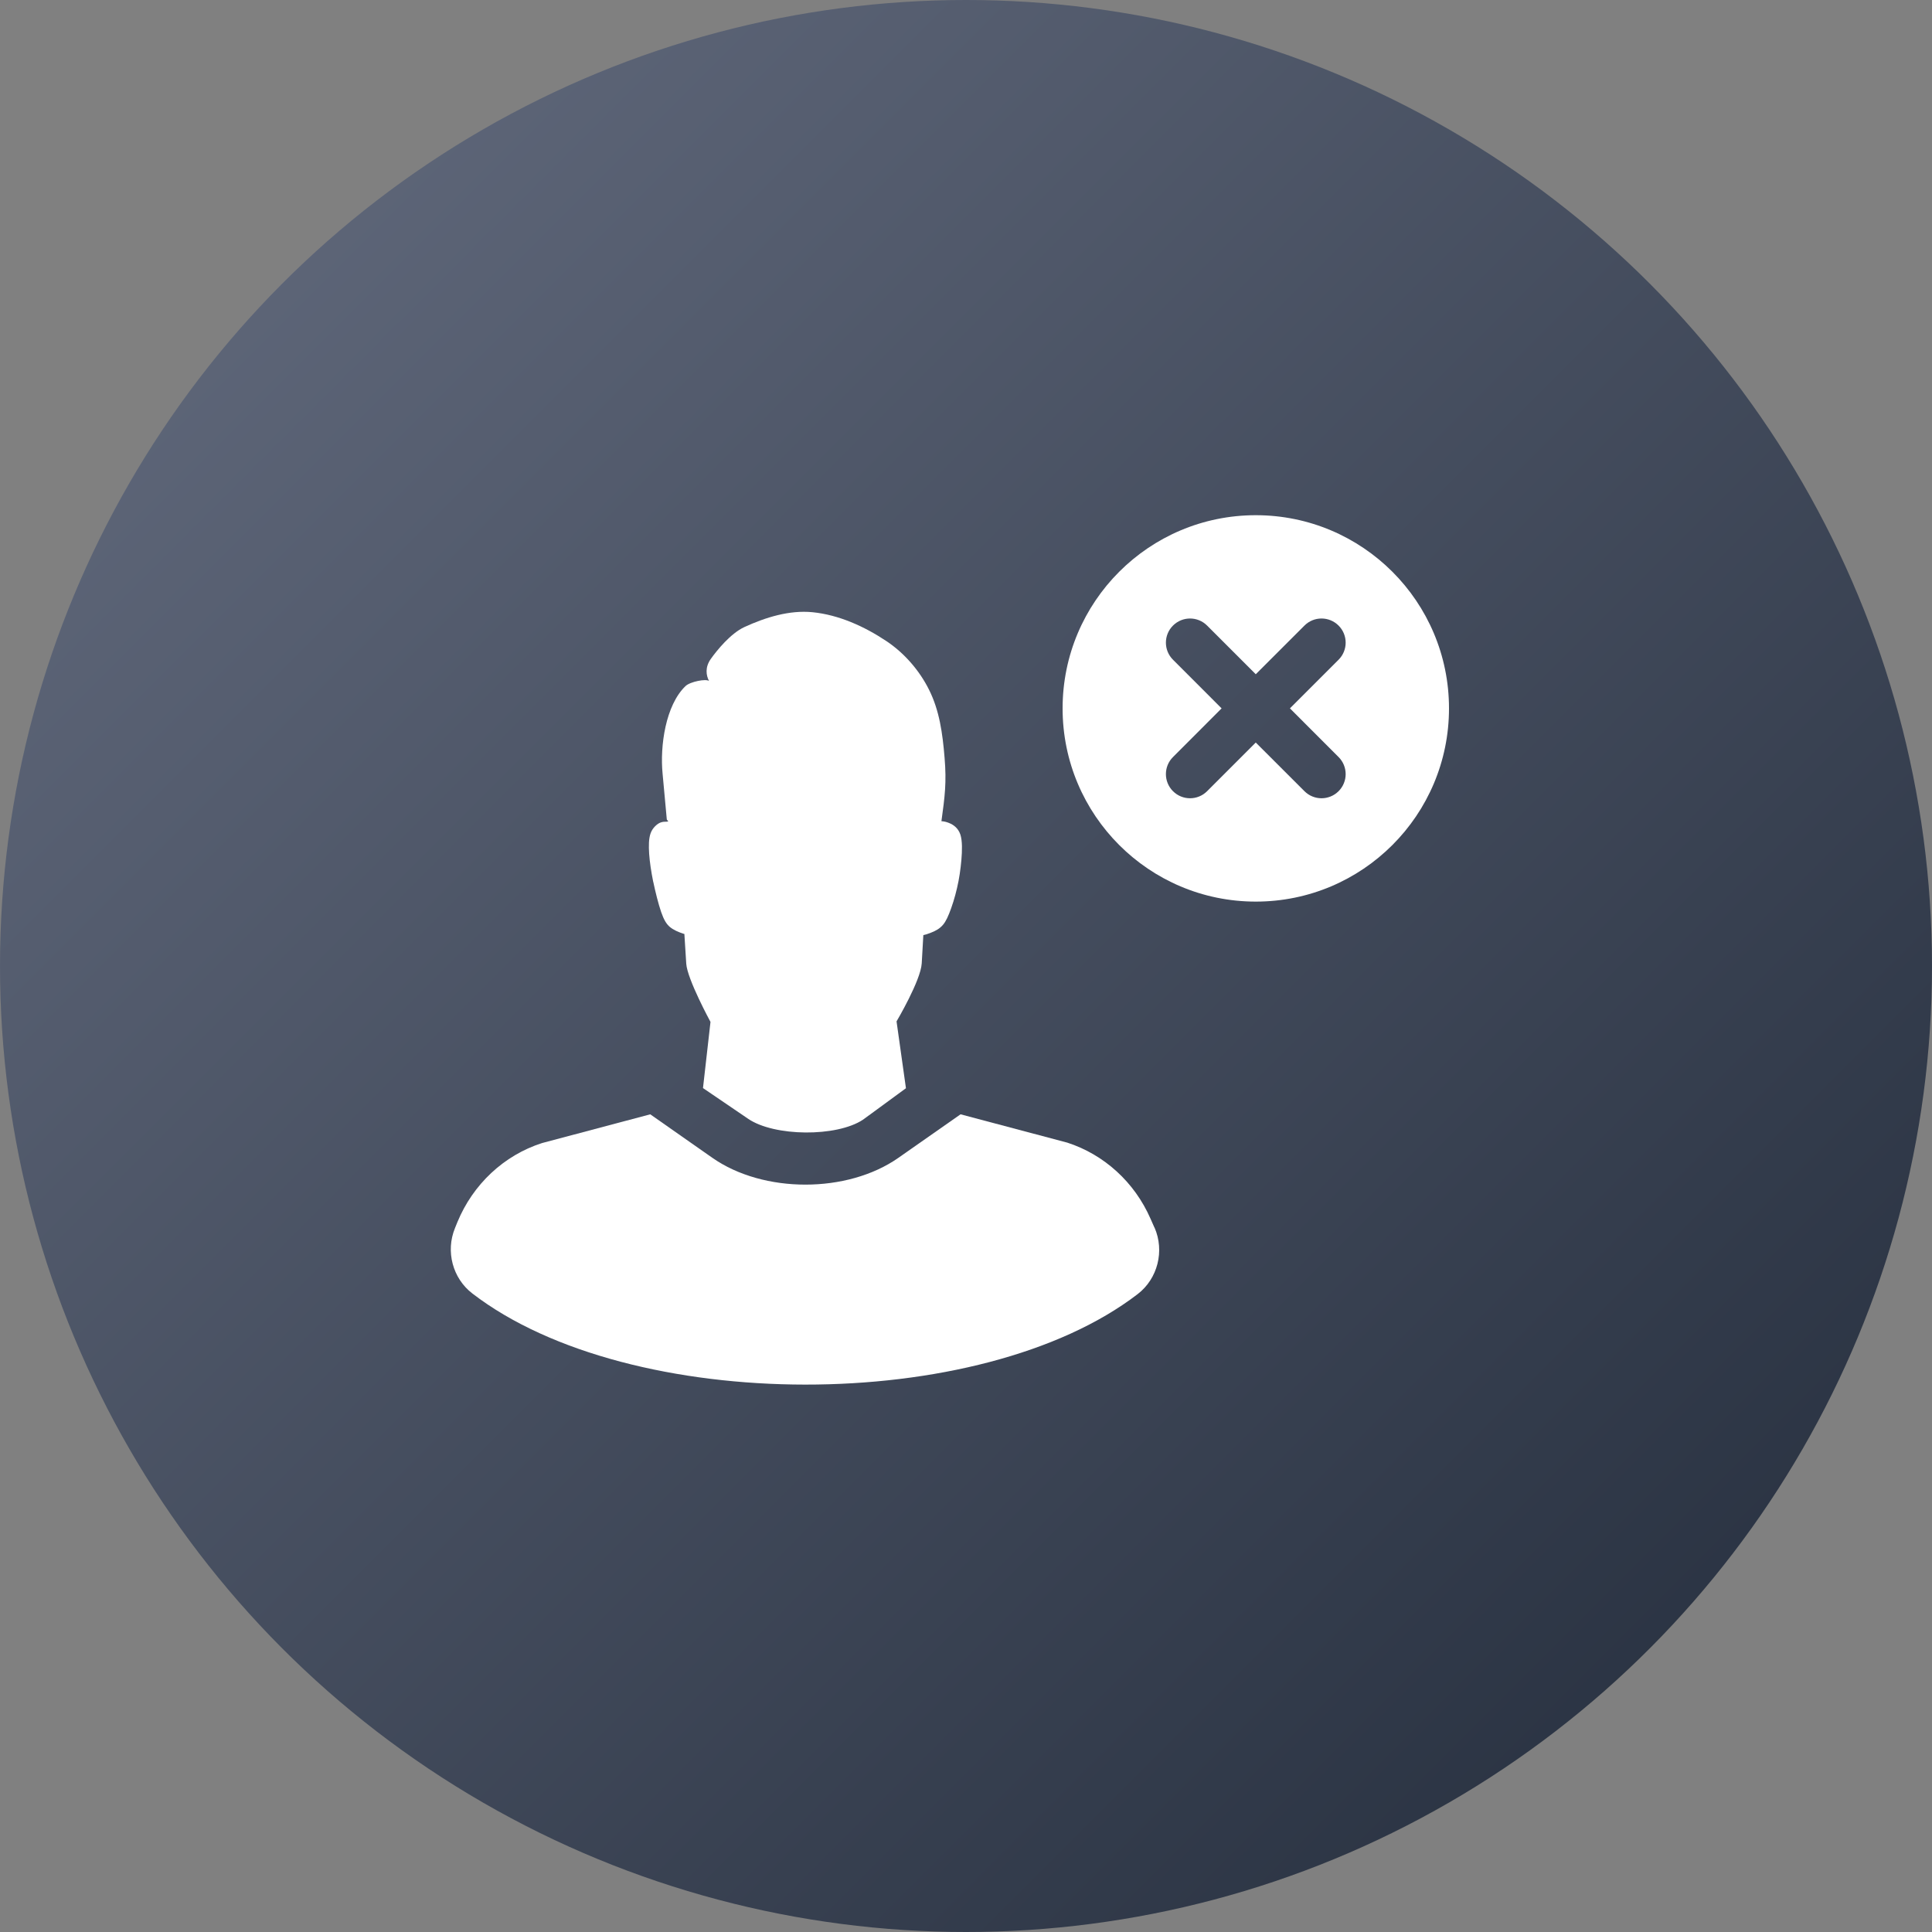
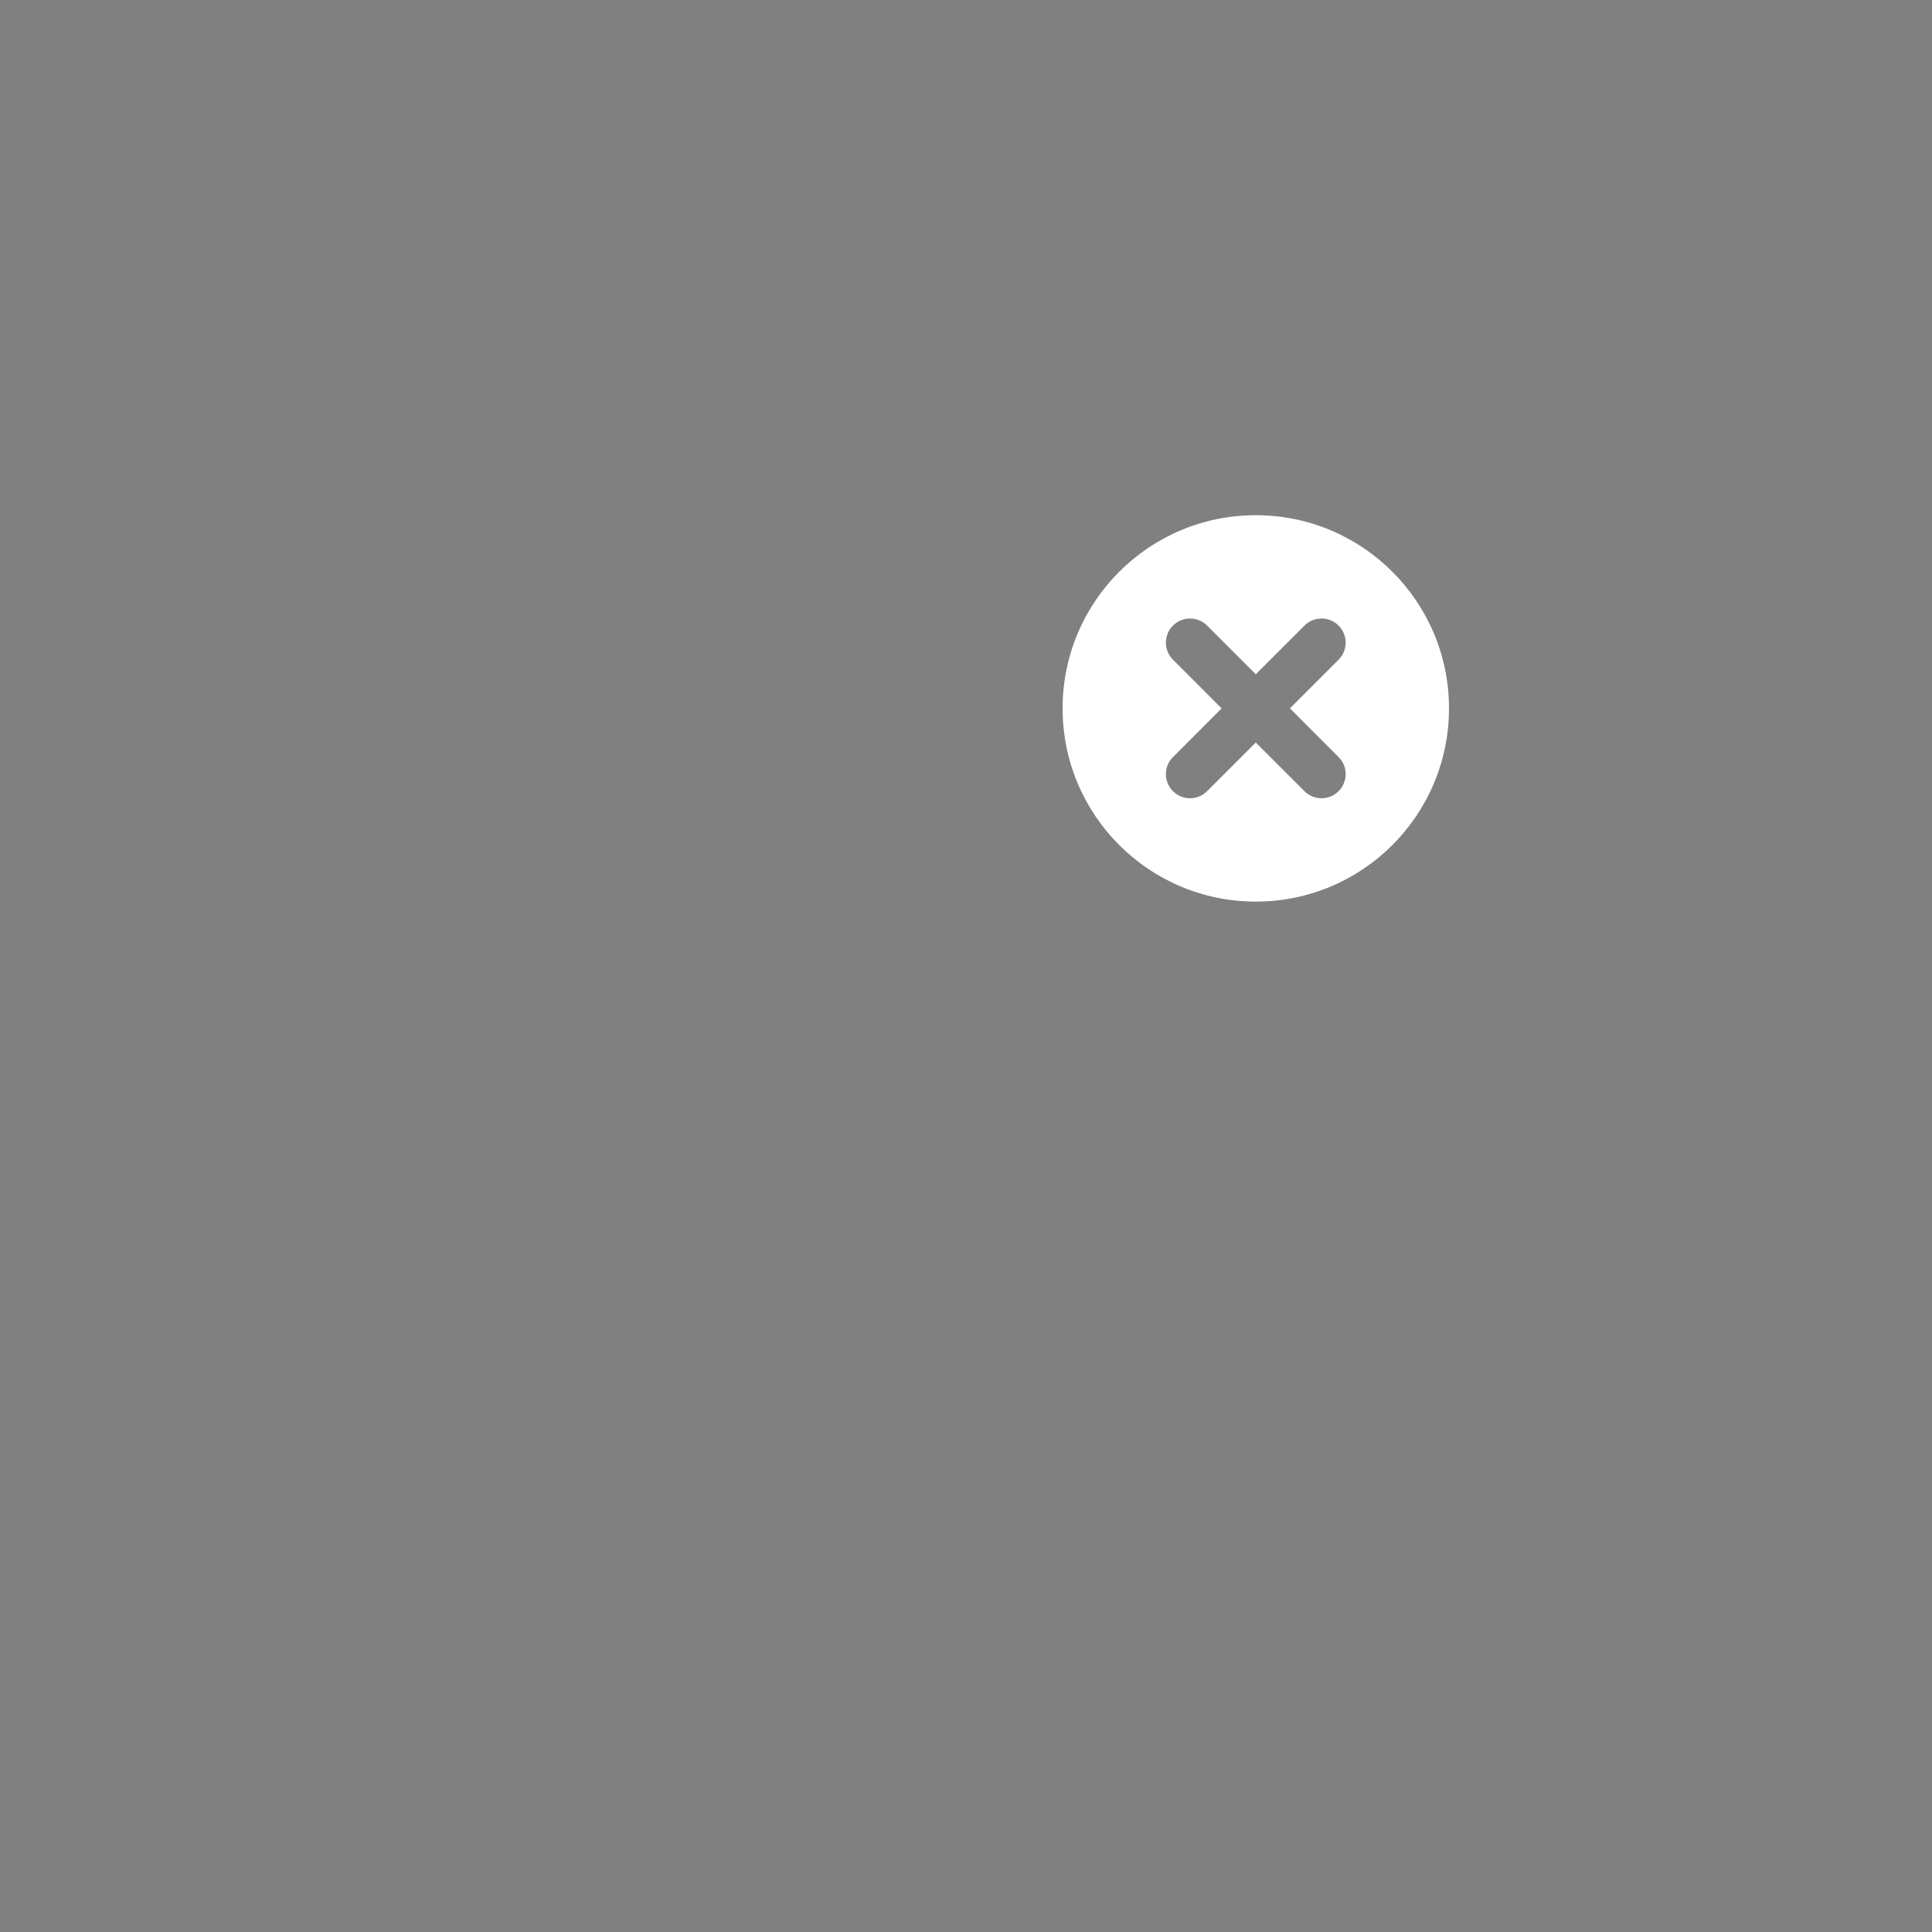
<svg xmlns="http://www.w3.org/2000/svg" width="60" height="60" viewBox="0 0 60 60" fill="none">
  <rect x="0" y="0" width="60" height="60" fill="#808080" stroke="none" />
-   <circle cx="30" cy="30" r="30" fill="url(#paint0_linear_16733_83)" />
  <path d="M39 16C42.314 16 45 18.686 45 22C45 25.314 42.314 28 39 28C35.686 28 33 25.314 33 22C33 18.686 35.686 16 39 16ZM41.571 19.428C41.278 19.135 40.803 19.135 40.511 19.428L38.999 20.939L37.488 19.428C37.195 19.135 36.721 19.135 36.428 19.428C36.135 19.721 36.135 20.195 36.428 20.488L37.938 21.999L36.428 23.511C36.135 23.803 36.135 24.278 36.428 24.571C36.721 24.864 37.195 24.864 37.488 24.571L38.999 23.06L40.511 24.571C40.804 24.864 41.278 24.864 41.571 24.571C41.864 24.278 41.864 23.804 41.571 23.511L40.06 21.999L41.571 20.488C41.864 20.195 41.864 19.721 41.571 19.428Z" fill="white" />
-   <path d="M20.533 28.324C20.448 28.078 20.356 27.71 20.287 27.383V27.391C20.221 27.061 20.178 26.771 20.16 26.518C20.144 26.264 20.146 26.046 20.205 25.879C20.263 25.71 20.417 25.574 20.523 25.541C20.59 25.519 20.637 25.519 20.674 25.519C20.697 25.519 20.716 25.519 20.735 25.514C20.763 25.506 20.748 25.493 20.731 25.478C20.72 25.468 20.708 25.458 20.708 25.448L20.578 24.035C20.491 23.165 20.671 21.899 21.289 21.307C21.434 21.168 21.93 21.073 22.02 21.149C21.93 20.977 21.888 20.726 22.076 20.462C22.264 20.197 22.688 19.673 23.117 19.474C23.777 19.171 24.517 18.942 25.235 19.013C26.049 19.095 26.841 19.452 27.528 19.91C28.082 20.279 28.553 20.819 28.853 21.422C29.174 22.066 29.272 22.764 29.335 23.536C29.399 24.3 29.343 24.734 29.237 25.503C29.317 25.508 29.391 25.525 29.465 25.555C29.619 25.615 29.759 25.721 29.826 25.92C29.889 26.119 29.881 26.414 29.857 26.703C29.831 26.995 29.791 27.284 29.722 27.576C29.656 27.868 29.561 28.163 29.476 28.373C29.391 28.583 29.317 28.708 29.205 28.801C29.094 28.897 28.946 28.959 28.768 29.017C28.739 29.025 28.707 29.033 28.675 29.041L28.625 29.92C28.593 30.454 27.843 31.72 27.843 31.72L28.135 33.796L26.801 34.773C25.982 35.316 24.045 35.299 23.234 34.745L21.832 33.791L22.065 31.736C22.065 31.736 21.344 30.411 21.312 29.928L21.254 29.006V29.003H21.241C21.063 28.946 20.915 28.88 20.804 28.788C20.695 28.695 20.618 28.569 20.533 28.324Z" fill="white" />
-   <path d="M35.731 37.85L35.853 38.126L35.855 38.123C36.173 38.851 35.953 39.711 35.333 40.188C30.443 43.945 19.561 43.936 14.668 40.169C14.058 39.7 13.833 38.862 14.13 38.139L14.204 37.956C14.689 36.778 15.651 35.878 16.833 35.499L20.194 34.606L22.123 35.957C23.709 37.067 26.316 37.067 27.901 35.957L29.831 34.606L33.144 35.485C34.291 35.856 35.235 36.715 35.731 37.85Z" fill="white" />
  <defs>
    <linearGradient id="paint0_linear_16733_83" x1="0" y1="0" x2="60" y2="60" gradientUnits="userSpaceOnUse">
      <stop stop-color="#666E81" />
      <stop offset="1" stop-color="#222B3A" />
    </linearGradient>
  </defs>
</svg>